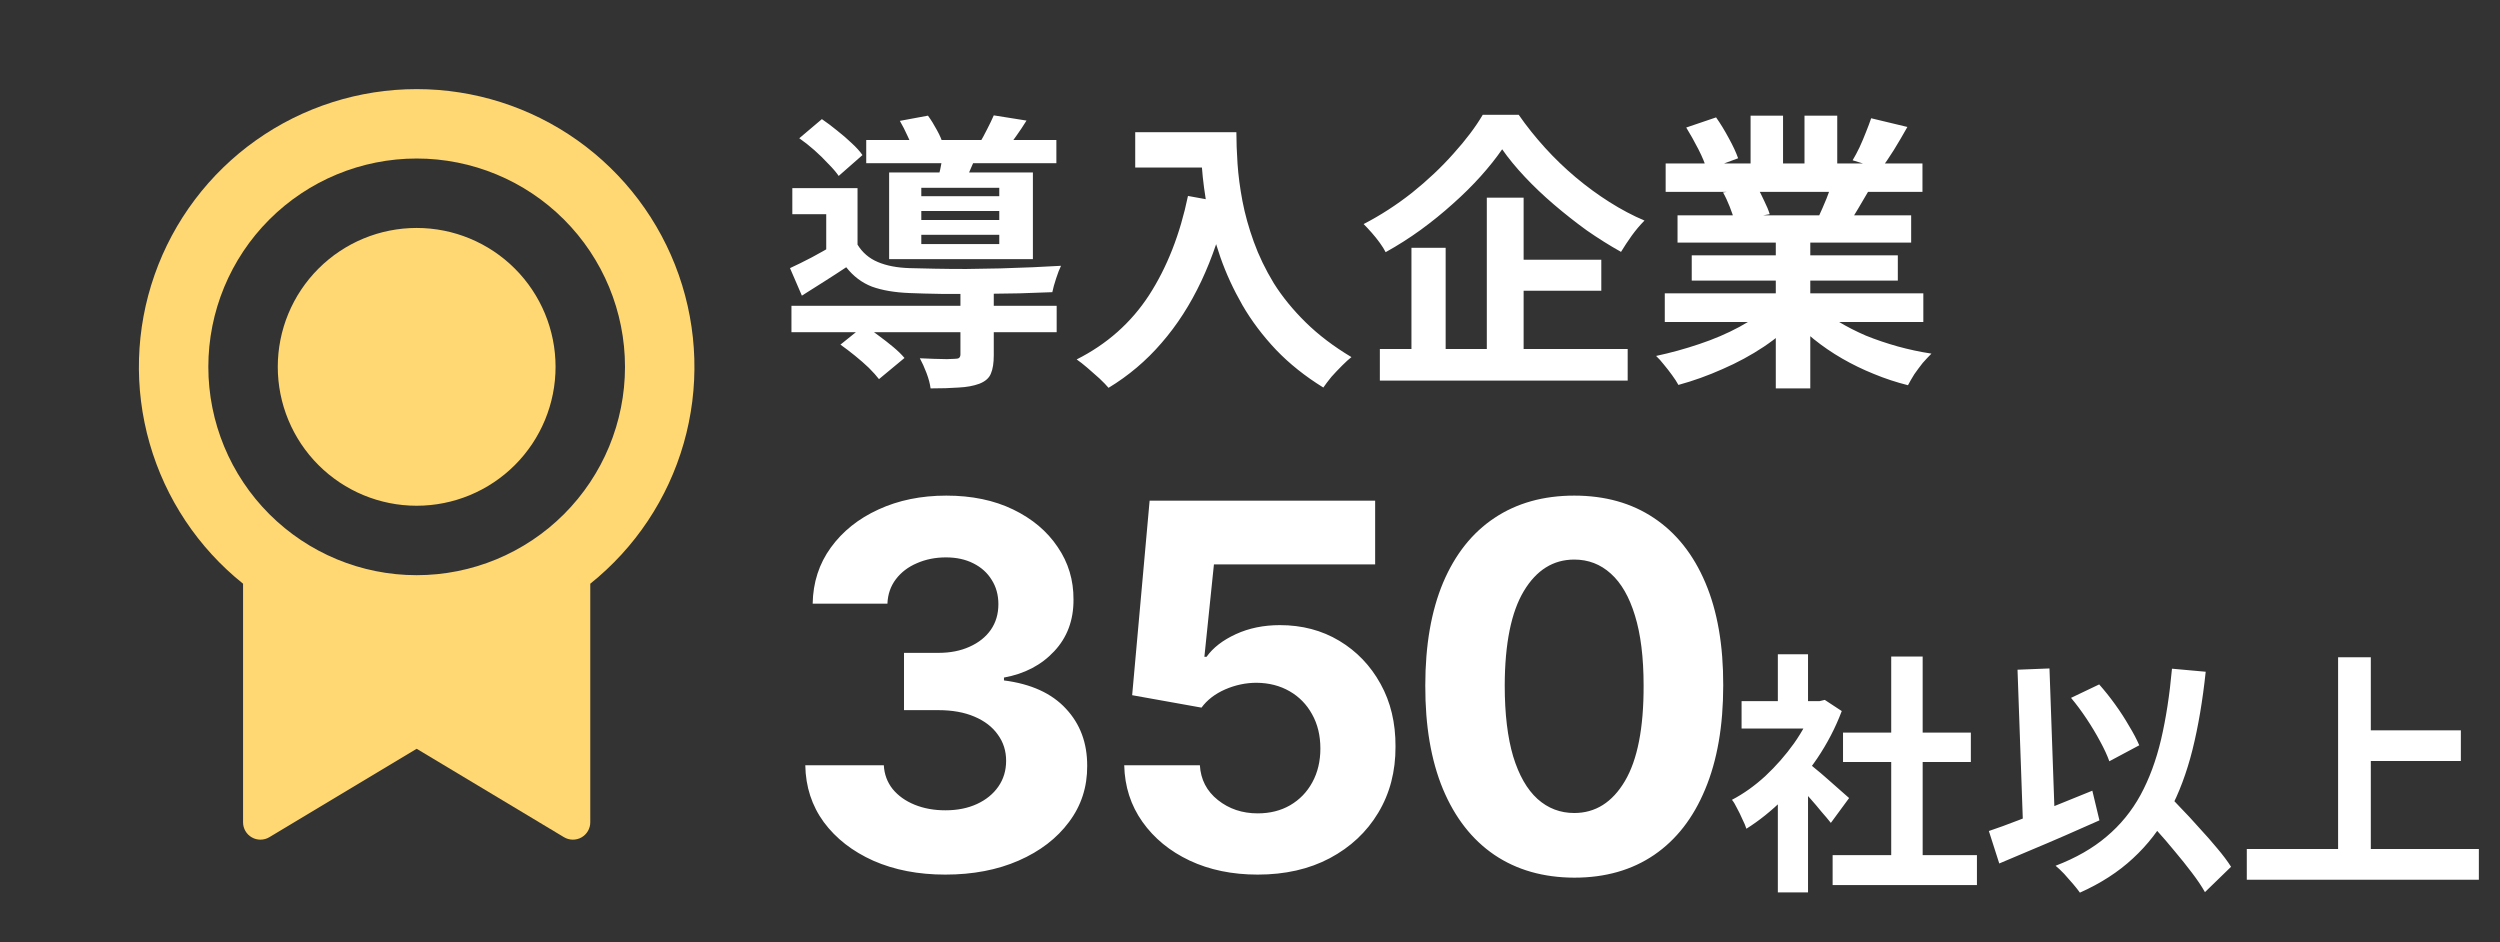
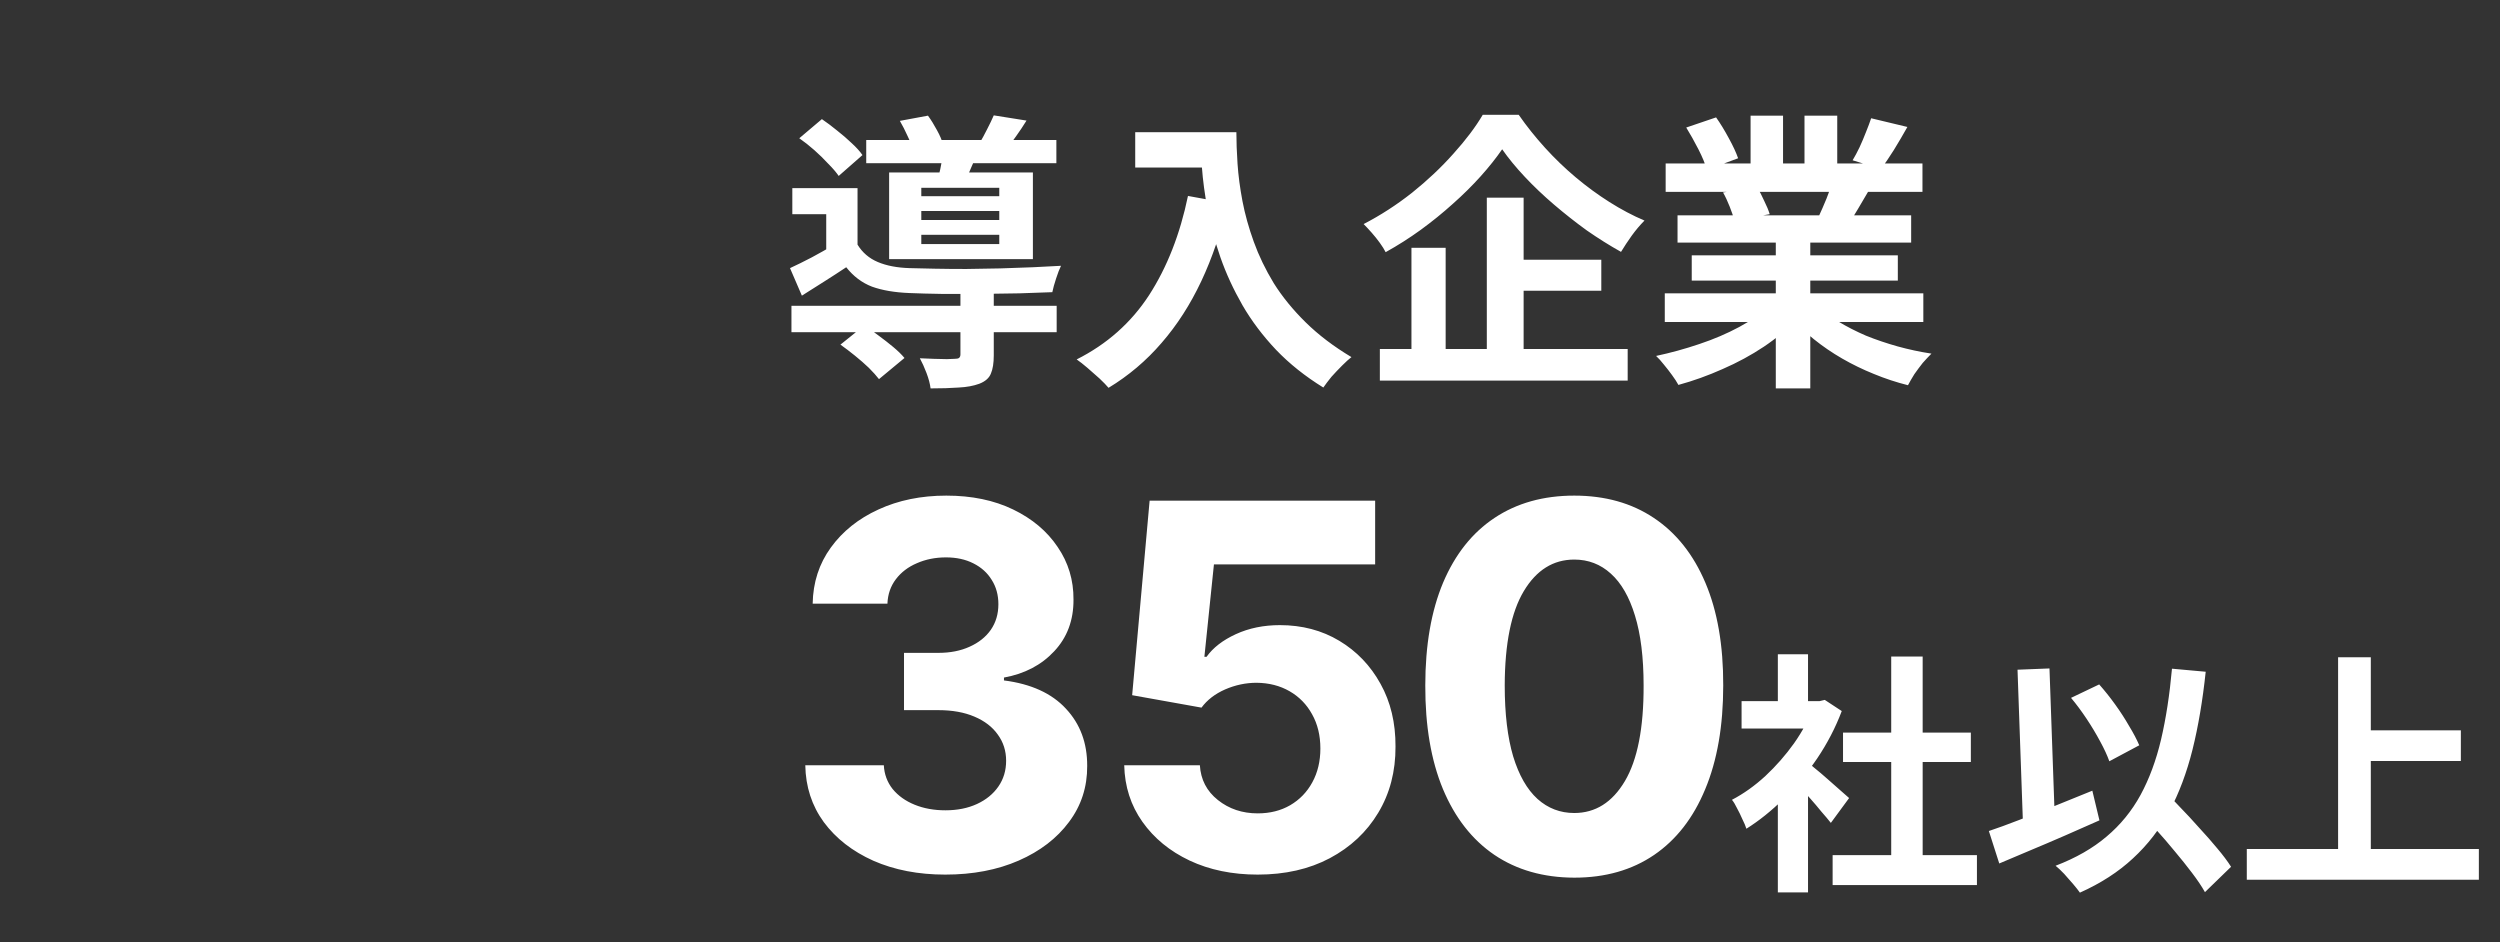
<svg xmlns="http://www.w3.org/2000/svg" width="138" height="52" viewBox="0 0 138 52" fill="none">
  <rect x="0" y="0" width="138" height="52" fill="#333333" stroke="none" />
  <path d="M43.688 16.88H58.328V18.336H43.688V16.88ZM47.816 7.728H58.312V9.008H47.816V7.728ZM53.016 16.016H54.856V19.616C54.856 20.043 54.803 20.379 54.696 20.624C54.6 20.869 54.387 21.056 54.056 21.184C53.736 21.301 53.357 21.371 52.92 21.392C52.483 21.424 51.965 21.44 51.368 21.44C51.336 21.184 51.261 20.901 51.144 20.592C51.027 20.283 50.904 20.011 50.776 19.776C51.032 19.787 51.293 19.797 51.56 19.808C51.827 19.819 52.061 19.824 52.264 19.824C52.467 19.813 52.605 19.808 52.68 19.808C52.808 19.808 52.893 19.792 52.936 19.76C52.989 19.717 53.016 19.653 53.016 19.568V16.016ZM46.392 19.024L47.704 17.968C47.96 18.128 48.227 18.315 48.504 18.528C48.781 18.731 49.048 18.939 49.304 19.152C49.56 19.365 49.768 19.568 49.928 19.76L48.52 20.928C48.381 20.747 48.195 20.539 47.96 20.304C47.725 20.08 47.469 19.856 47.192 19.632C46.915 19.408 46.648 19.205 46.392 19.024ZM44.12 7.632L45.368 6.576C45.635 6.757 45.912 6.965 46.2 7.2C46.499 7.435 46.771 7.669 47.016 7.904C47.272 8.139 47.469 8.357 47.608 8.56L46.296 9.712C46.157 9.509 45.965 9.285 45.72 9.04C45.485 8.784 45.229 8.533 44.952 8.288C44.675 8.043 44.397 7.824 44.12 7.632ZM49.672 6.672L51.224 6.384C51.395 6.619 51.56 6.885 51.72 7.184C51.88 7.472 51.992 7.733 52.056 7.968L50.424 8.288C50.36 8.075 50.253 7.819 50.104 7.52C49.965 7.211 49.821 6.928 49.672 6.672ZM50.856 11.648V12.144H55.16V11.648H50.856ZM50.856 12.96V13.472H55.16V12.96H50.856ZM50.856 10.368V10.832H55.16V10.368H50.856ZM49.08 9.52H57.016V14.304H49.08V9.52ZM47.336 10.384V14.144H45.608V11.824H43.736V10.384H47.336ZM52.088 8.256L53.992 8.384C53.864 8.683 53.741 8.96 53.624 9.216C53.517 9.472 53.421 9.696 53.336 9.888L51.816 9.696C51.88 9.461 51.933 9.216 51.976 8.96C52.029 8.693 52.067 8.459 52.088 8.256ZM54.856 6.368L56.664 6.656C56.472 6.965 56.28 7.253 56.088 7.52C55.907 7.776 55.741 8 55.592 8.192L54.072 7.904C54.211 7.669 54.349 7.413 54.488 7.136C54.637 6.848 54.76 6.592 54.856 6.368ZM47.336 13.504C47.603 13.941 47.976 14.261 48.456 14.464C48.936 14.667 49.517 14.779 50.2 14.8C50.595 14.811 51.059 14.821 51.592 14.832C52.136 14.843 52.717 14.848 53.336 14.848C53.955 14.837 54.579 14.827 55.208 14.816C55.837 14.795 56.44 14.773 57.016 14.752C57.603 14.72 58.12 14.693 58.568 14.672C58.483 14.843 58.392 15.077 58.296 15.376C58.2 15.664 58.131 15.915 58.088 16.128C57.576 16.149 56.973 16.171 56.28 16.192C55.587 16.203 54.867 16.213 54.12 16.224C53.373 16.224 52.659 16.224 51.976 16.224C51.293 16.213 50.701 16.197 50.2 16.176C49.389 16.144 48.701 16.027 48.136 15.824C47.581 15.611 47.107 15.253 46.712 14.752C46.328 15.008 45.933 15.264 45.528 15.52C45.133 15.776 44.712 16.043 44.264 16.32L43.608 14.8C43.981 14.629 44.381 14.432 44.808 14.208C45.245 13.973 45.661 13.739 46.056 13.504H47.336ZM62.664 7.296H67.208V9.248H62.664V7.296ZM66.264 7.296H68.248C68.248 7.808 68.269 8.389 68.312 9.04C68.355 9.68 68.445 10.368 68.584 11.104C68.723 11.829 68.931 12.576 69.208 13.344C69.485 14.112 69.853 14.875 70.312 15.632C70.781 16.379 71.368 17.099 72.072 17.792C72.776 18.485 73.619 19.125 74.6 19.712C74.461 19.819 74.291 19.973 74.088 20.176C73.885 20.379 73.688 20.587 73.496 20.8C73.315 21.024 73.165 21.221 73.048 21.392C72.045 20.773 71.176 20.08 70.44 19.312C69.704 18.533 69.085 17.712 68.584 16.848C68.083 15.973 67.677 15.093 67.368 14.208C67.059 13.312 66.824 12.443 66.664 11.6C66.504 10.747 66.397 9.952 66.344 9.216C66.291 8.48 66.264 7.84 66.264 7.296ZM65.576 10.816L67.768 11.216C67.405 12.795 66.92 14.229 66.312 15.52C65.704 16.811 64.973 17.947 64.12 18.928C63.277 19.909 62.301 20.736 61.192 21.408C61.075 21.269 60.909 21.099 60.696 20.896C60.483 20.704 60.259 20.507 60.024 20.304C59.8 20.112 59.603 19.957 59.432 19.84C61.107 18.997 62.44 17.813 63.432 16.288C64.424 14.752 65.139 12.928 65.576 10.816ZM82.92 8.24C82.589 8.72 82.195 9.216 81.736 9.728C81.277 10.24 80.765 10.747 80.2 11.248C79.645 11.749 79.053 12.229 78.424 12.688C77.805 13.136 77.16 13.547 76.488 13.92C76.413 13.771 76.307 13.6 76.168 13.408C76.029 13.216 75.88 13.029 75.72 12.848C75.56 12.667 75.411 12.507 75.272 12.368C76.2 11.888 77.091 11.312 77.944 10.64C78.797 9.957 79.56 9.237 80.232 8.48C80.915 7.723 81.453 7.008 81.848 6.336H83.832C84.269 6.965 84.755 7.573 85.288 8.16C85.821 8.747 86.387 9.291 86.984 9.792C87.581 10.293 88.2 10.747 88.84 11.152C89.48 11.557 90.125 11.899 90.776 12.176C90.531 12.421 90.296 12.699 90.072 13.008C89.859 13.307 89.661 13.605 89.48 13.904C88.851 13.552 88.221 13.157 87.592 12.72C86.973 12.272 86.371 11.797 85.784 11.296C85.197 10.795 84.659 10.283 84.168 9.76C83.677 9.237 83.261 8.731 82.92 8.24ZM83.032 14.336H88.392V16.048H83.032V14.336ZM76.168 19.264H89.848V21.008H76.168V19.264ZM82.072 10.912H84.104V20.192H82.072V10.912ZM77.912 13.68H79.8V20.16H77.912V13.68ZM91.896 16.192H106.168V17.776H91.896V16.192ZM91.944 9.024H106.12V10.592H91.944V9.024ZM92.6 11.888H105.496V13.392H92.6V11.888ZM93.384 14.096H104.76V15.488H93.384V14.096ZM98.024 12.64H99.928V21.44H98.024V12.64ZM96.632 6.384H98.424V9.776H96.632V6.384ZM99.608 6.384H101.416V9.664H99.608V6.384ZM97.672 16.896L99.192 17.584C98.691 18.139 98.083 18.656 97.368 19.136C96.664 19.605 95.907 20.016 95.096 20.368C94.285 20.731 93.469 21.024 92.648 21.248C92.563 21.088 92.445 20.907 92.296 20.704C92.157 20.512 92.008 20.32 91.848 20.128C91.699 19.936 91.555 19.776 91.416 19.648C92.216 19.477 93.011 19.259 93.8 18.992C94.6 18.725 95.336 18.411 96.008 18.048C96.68 17.685 97.235 17.301 97.672 16.896ZM100.312 16.848C100.643 17.168 101.037 17.472 101.496 17.76C101.955 18.037 102.456 18.293 103 18.528C103.555 18.752 104.136 18.949 104.744 19.12C105.363 19.291 105.987 19.424 106.616 19.52C106.467 19.669 106.307 19.84 106.136 20.032C105.976 20.235 105.821 20.443 105.672 20.656C105.533 20.88 105.416 21.083 105.32 21.264C104.68 21.104 104.051 20.896 103.432 20.64C102.824 20.395 102.243 20.112 101.688 19.792C101.133 19.472 100.611 19.115 100.12 18.72C99.629 18.325 99.197 17.904 98.824 17.456L100.312 16.848ZM103.288 6.528L105.288 7.008C105.043 7.445 104.792 7.872 104.536 8.288C104.28 8.693 104.045 9.04 103.832 9.328L102.264 8.848C102.392 8.635 102.52 8.395 102.648 8.128C102.776 7.851 102.893 7.573 103 7.296C103.117 7.008 103.213 6.752 103.288 6.528ZM101.176 9.952L103.208 10.432C102.984 10.805 102.771 11.168 102.568 11.52C102.365 11.861 102.184 12.155 102.024 12.4L100.392 11.952C100.531 11.653 100.675 11.323 100.824 10.96C100.973 10.587 101.091 10.251 101.176 9.952ZM93.08 7.04L94.728 6.48C94.963 6.811 95.197 7.195 95.432 7.632C95.667 8.059 95.837 8.427 95.944 8.736L94.216 9.376C94.131 9.056 93.976 8.677 93.752 8.24C93.528 7.803 93.304 7.403 93.08 7.04ZM95.112 10.624L96.984 10.32C97.123 10.544 97.256 10.8 97.384 11.088C97.523 11.365 97.624 11.611 97.688 11.824L95.736 12.16C95.683 11.957 95.597 11.707 95.48 11.408C95.363 11.109 95.24 10.848 95.112 10.624ZM52.178 48.278C50.693 48.278 49.37 48.023 48.21 47.513C47.057 46.996 46.145 46.286 45.476 45.385C44.813 44.477 44.472 43.429 44.452 42.243H48.787C48.813 42.74 48.976 43.178 49.274 43.555C49.579 43.927 49.983 44.215 50.487 44.42C50.991 44.626 51.558 44.729 52.188 44.729C52.844 44.729 53.424 44.613 53.928 44.381C54.431 44.149 54.826 43.827 55.111 43.416C55.396 43.005 55.538 42.531 55.538 41.994C55.538 41.451 55.386 40.97 55.081 40.553C54.783 40.128 54.352 39.797 53.788 39.558C53.231 39.32 52.569 39.2 51.8 39.2H49.901V36.038H51.8C52.449 36.038 53.023 35.926 53.52 35.7C54.024 35.475 54.415 35.163 54.693 34.766C54.972 34.361 55.111 33.891 55.111 33.354C55.111 32.843 54.988 32.396 54.743 32.011C54.504 31.62 54.166 31.315 53.729 31.097C53.298 30.878 52.794 30.768 52.217 30.768C51.634 30.768 51.1 30.875 50.617 31.087C50.133 31.292 49.745 31.587 49.453 31.972C49.161 32.356 49.006 32.807 48.986 33.324H44.859C44.879 32.151 45.214 31.116 45.864 30.222C46.513 29.327 47.388 28.627 48.489 28.124C49.596 27.613 50.845 27.358 52.237 27.358C53.642 27.358 54.872 27.613 55.926 28.124C56.98 28.634 57.799 29.323 58.382 30.192C58.972 31.053 59.264 32.021 59.257 33.095C59.264 34.235 58.909 35.187 58.193 35.949C57.484 36.711 56.559 37.195 55.419 37.401V37.56C56.917 37.752 58.057 38.272 58.84 39.121C59.628 39.963 60.019 41.017 60.013 42.283C60.019 43.443 59.685 44.474 59.008 45.375C58.339 46.276 57.414 46.986 56.234 47.503C55.054 48.02 53.702 48.278 52.178 48.278ZM69.425 48.278C68.02 48.278 66.767 48.02 65.667 47.503C64.573 46.986 63.705 46.273 63.062 45.365C62.419 44.457 62.084 43.416 62.057 42.243H66.233C66.28 43.032 66.611 43.671 67.228 44.162C67.844 44.653 68.577 44.898 69.425 44.898C70.101 44.898 70.698 44.749 71.215 44.45C71.739 44.145 72.146 43.724 72.438 43.188C72.736 42.644 72.885 42.021 72.885 41.318C72.885 40.602 72.733 39.972 72.428 39.429C72.13 38.885 71.715 38.461 71.185 38.156C70.655 37.851 70.048 37.696 69.365 37.689C68.769 37.689 68.189 37.812 67.625 38.057C67.069 38.302 66.634 38.637 66.323 39.061L62.495 38.375L63.459 27.636H75.908V31.156H67.009L66.482 36.257H66.601C66.959 35.753 67.499 35.336 68.222 35.004C68.945 34.673 69.753 34.507 70.648 34.507C71.874 34.507 72.968 34.795 73.929 35.372C74.891 35.949 75.65 36.741 76.206 37.749C76.763 38.749 77.038 39.903 77.032 41.209C77.038 42.581 76.72 43.801 76.077 44.868C75.441 45.928 74.549 46.764 73.402 47.374C72.262 47.977 70.936 48.278 69.425 48.278ZM86.899 48.447C85.189 48.441 83.717 48.02 82.484 47.185C81.258 46.349 80.313 45.14 79.65 43.555C78.994 41.971 78.669 40.065 78.676 37.838C78.676 35.617 79.004 33.725 79.66 32.16C80.323 30.596 81.268 29.406 82.494 28.591C83.727 27.769 85.195 27.358 86.899 27.358C88.602 27.358 90.067 27.769 91.294 28.591C92.527 29.413 93.475 30.606 94.138 32.17C94.8 33.728 95.129 35.617 95.122 37.838C95.122 40.072 94.79 41.981 94.127 43.565C93.471 45.15 92.53 46.359 91.304 47.195C90.077 48.03 88.609 48.447 86.899 48.447ZM86.899 44.878C88.066 44.878 88.997 44.291 89.693 43.118C90.389 41.945 90.734 40.185 90.727 37.838C90.727 36.294 90.568 35.008 90.25 33.98C89.938 32.953 89.494 32.18 88.917 31.663C88.347 31.146 87.674 30.888 86.899 30.888C85.739 30.888 84.811 31.468 84.115 32.628C83.419 33.788 83.067 35.525 83.061 37.838C83.061 39.403 83.217 40.708 83.528 41.756C83.846 42.796 84.294 43.579 84.87 44.102C85.447 44.619 86.123 44.878 86.899 44.878ZM101.161 47.202H109.127V48.854H101.161V47.202ZM101.735 40.44H108.791V42.064H101.735V40.44ZM104.395 36.24H106.131V48H104.395V36.24ZM96.135 38.704H100.713V40.216H96.135V38.704ZM98.137 43.478L99.803 41.49V49.26H98.137V43.478ZM98.137 36.114H99.803V39.404H98.137V36.114ZM99.621 41.966C99.752 42.05 99.929 42.19 100.153 42.386C100.387 42.573 100.634 42.783 100.895 43.016C101.157 43.24 101.395 43.45 101.609 43.646C101.824 43.833 101.978 43.968 102.071 44.052L101.063 45.424C100.923 45.247 100.751 45.041 100.545 44.808C100.349 44.565 100.139 44.318 99.915 44.066C99.691 43.814 99.472 43.576 99.257 43.352C99.043 43.128 98.861 42.941 98.711 42.792L99.621 41.966ZM100.111 38.704H100.433L100.727 38.634L101.665 39.25C101.32 40.165 100.867 41.037 100.307 41.868C99.747 42.689 99.131 43.431 98.459 44.094C97.787 44.757 97.101 45.307 96.401 45.746C96.355 45.597 96.28 45.419 96.177 45.214C96.084 44.999 95.986 44.799 95.883 44.612C95.79 44.416 95.697 44.262 95.603 44.15C96.247 43.814 96.863 43.375 97.451 42.834C98.039 42.283 98.567 41.681 99.033 41.028C99.5 40.365 99.859 39.689 100.111 38.998V38.704ZM114.321 38.522L115.875 37.78C116.174 38.116 116.468 38.485 116.757 38.886C117.047 39.287 117.303 39.684 117.527 40.076C117.761 40.459 117.947 40.813 118.087 41.14L116.435 42.022C116.323 41.705 116.155 41.341 115.931 40.93C115.707 40.51 115.455 40.09 115.175 39.67C114.895 39.25 114.611 38.867 114.321 38.522ZM109.785 45.872C110.261 45.713 110.812 45.513 111.437 45.27C112.072 45.027 112.735 44.766 113.425 44.486C114.125 44.206 114.816 43.926 115.497 43.646L115.889 45.284C115.264 45.564 114.629 45.844 113.985 46.124C113.341 46.404 112.707 46.675 112.081 46.936C111.465 47.197 110.891 47.44 110.359 47.664L109.785 45.872ZM117.989 44.626L119.277 43.436C119.595 43.772 119.935 44.131 120.299 44.514C120.673 44.897 121.037 45.289 121.391 45.69C121.755 46.082 122.091 46.465 122.399 46.838C122.707 47.202 122.959 47.538 123.155 47.846L121.713 49.246C121.536 48.929 121.298 48.574 120.999 48.182C120.71 47.799 120.393 47.403 120.047 46.992C119.711 46.581 119.361 46.175 118.997 45.774C118.643 45.363 118.307 44.981 117.989 44.626ZM119.893 36.912L121.755 37.08C121.587 38.667 121.345 40.099 121.027 41.378C120.71 42.647 120.285 43.781 119.753 44.78C119.221 45.769 118.549 46.637 117.737 47.384C116.935 48.131 115.959 48.761 114.811 49.274C114.727 49.153 114.606 48.999 114.447 48.812C114.289 48.625 114.121 48.434 113.943 48.238C113.766 48.051 113.607 47.902 113.467 47.79C114.587 47.361 115.525 46.824 116.281 46.18C117.047 45.536 117.672 44.771 118.157 43.884C118.643 42.988 119.021 41.966 119.291 40.818C119.562 39.661 119.763 38.359 119.893 36.912ZM111.367 36.968L113.131 36.898L113.453 45.998L111.689 46.068L111.367 36.968ZM130.015 40.314H135.839V42.008H130.015V40.314ZM124.023 46.866H136.833V48.56H124.023V46.866ZM129.063 36.282H130.869V47.804H129.063V36.282Z" fill="white" />
  <g clip-path="url(#clip0_203_257)">
    <path d="M32.583 32.22V45.391C32.583 45.56 32.538 45.727 32.453 45.873C32.368 46.02 32.245 46.141 32.097 46.225C31.95 46.309 31.783 46.351 31.613 46.349C31.444 46.347 31.278 46.3 31.132 46.213L23 41.333L14.868 46.213C14.722 46.3 14.556 46.347 14.386 46.349C14.216 46.351 14.049 46.308 13.902 46.224C13.754 46.141 13.631 46.019 13.546 45.872C13.461 45.725 13.416 45.559 13.417 45.389V32.221C10.937 30.236 9.135 27.529 8.26 24.475C7.385 21.422 7.48 18.171 8.532 15.174C9.584 12.176 11.541 9.579 14.133 7.742C16.725 5.905 19.823 4.919 23 4.919C26.177 4.919 29.275 5.905 31.867 7.742C34.459 9.579 36.416 12.176 37.468 15.174C38.52 18.171 38.615 21.422 37.74 24.475C36.865 27.529 35.063 30.236 32.583 32.221V32.22ZM23 31.75C26.05 31.75 28.975 30.538 31.132 28.382C33.288 26.225 34.5 23.3 34.5 20.25C34.5 17.2 33.288 14.275 31.132 12.118C28.975 9.962 26.05 8.75 23 8.75C19.95 8.75 17.025 9.962 14.868 12.118C12.712 14.275 11.5 17.2 11.5 20.25C11.5 23.3 12.712 26.225 14.868 28.382C17.025 30.538 19.95 31.75 23 31.75ZM23 27.917C20.967 27.917 19.017 27.109 17.579 25.671C16.141 24.233 15.333 22.283 15.333 20.25C15.333 18.217 16.141 16.267 17.579 14.829C19.017 13.391 20.967 12.583 23 12.583C25.033 12.583 26.983 13.391 28.421 14.829C29.859 16.267 30.667 18.217 30.667 20.25C30.667 22.283 29.859 24.233 28.421 25.671C26.983 27.109 25.033 27.917 23 27.917Z" fill="#FFD873" />
  </g>
  <defs>
    <clipPath id="clip0_203_257">
-       <rect width="46" height="46" fill="white" transform="translate(0 3)" />
-     </clipPath>
+       </clipPath>
  </defs>
</svg>